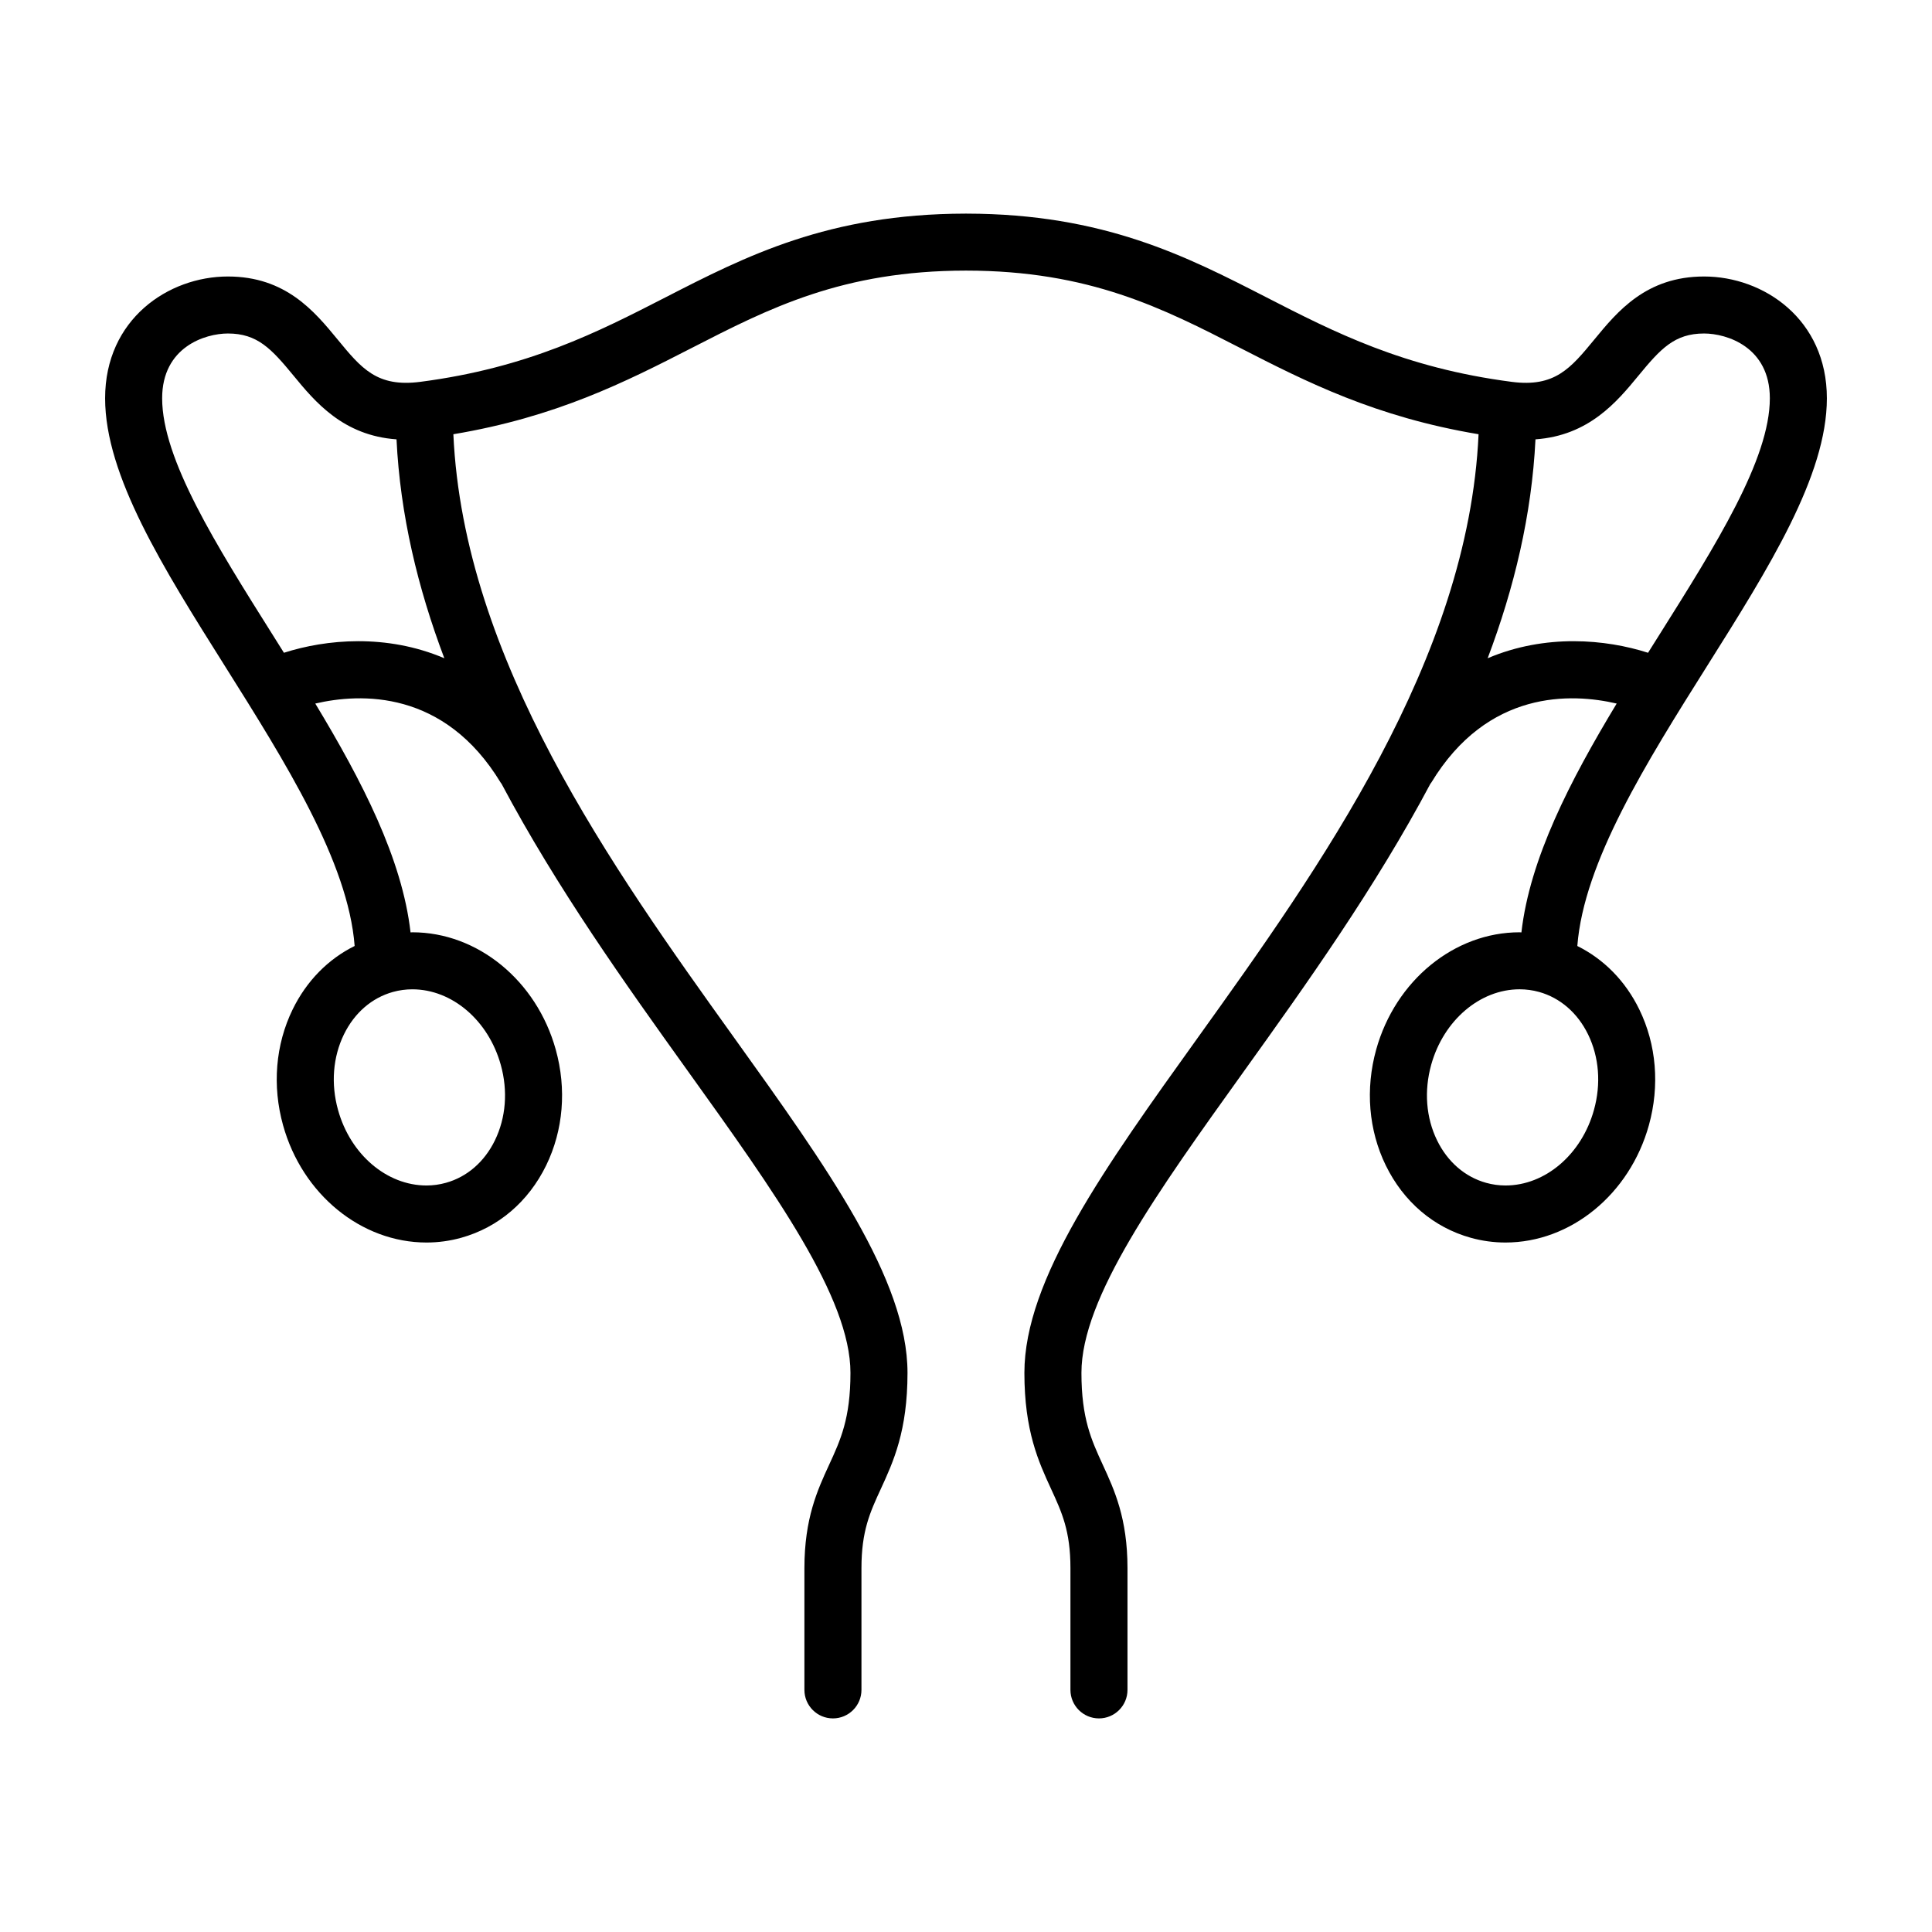
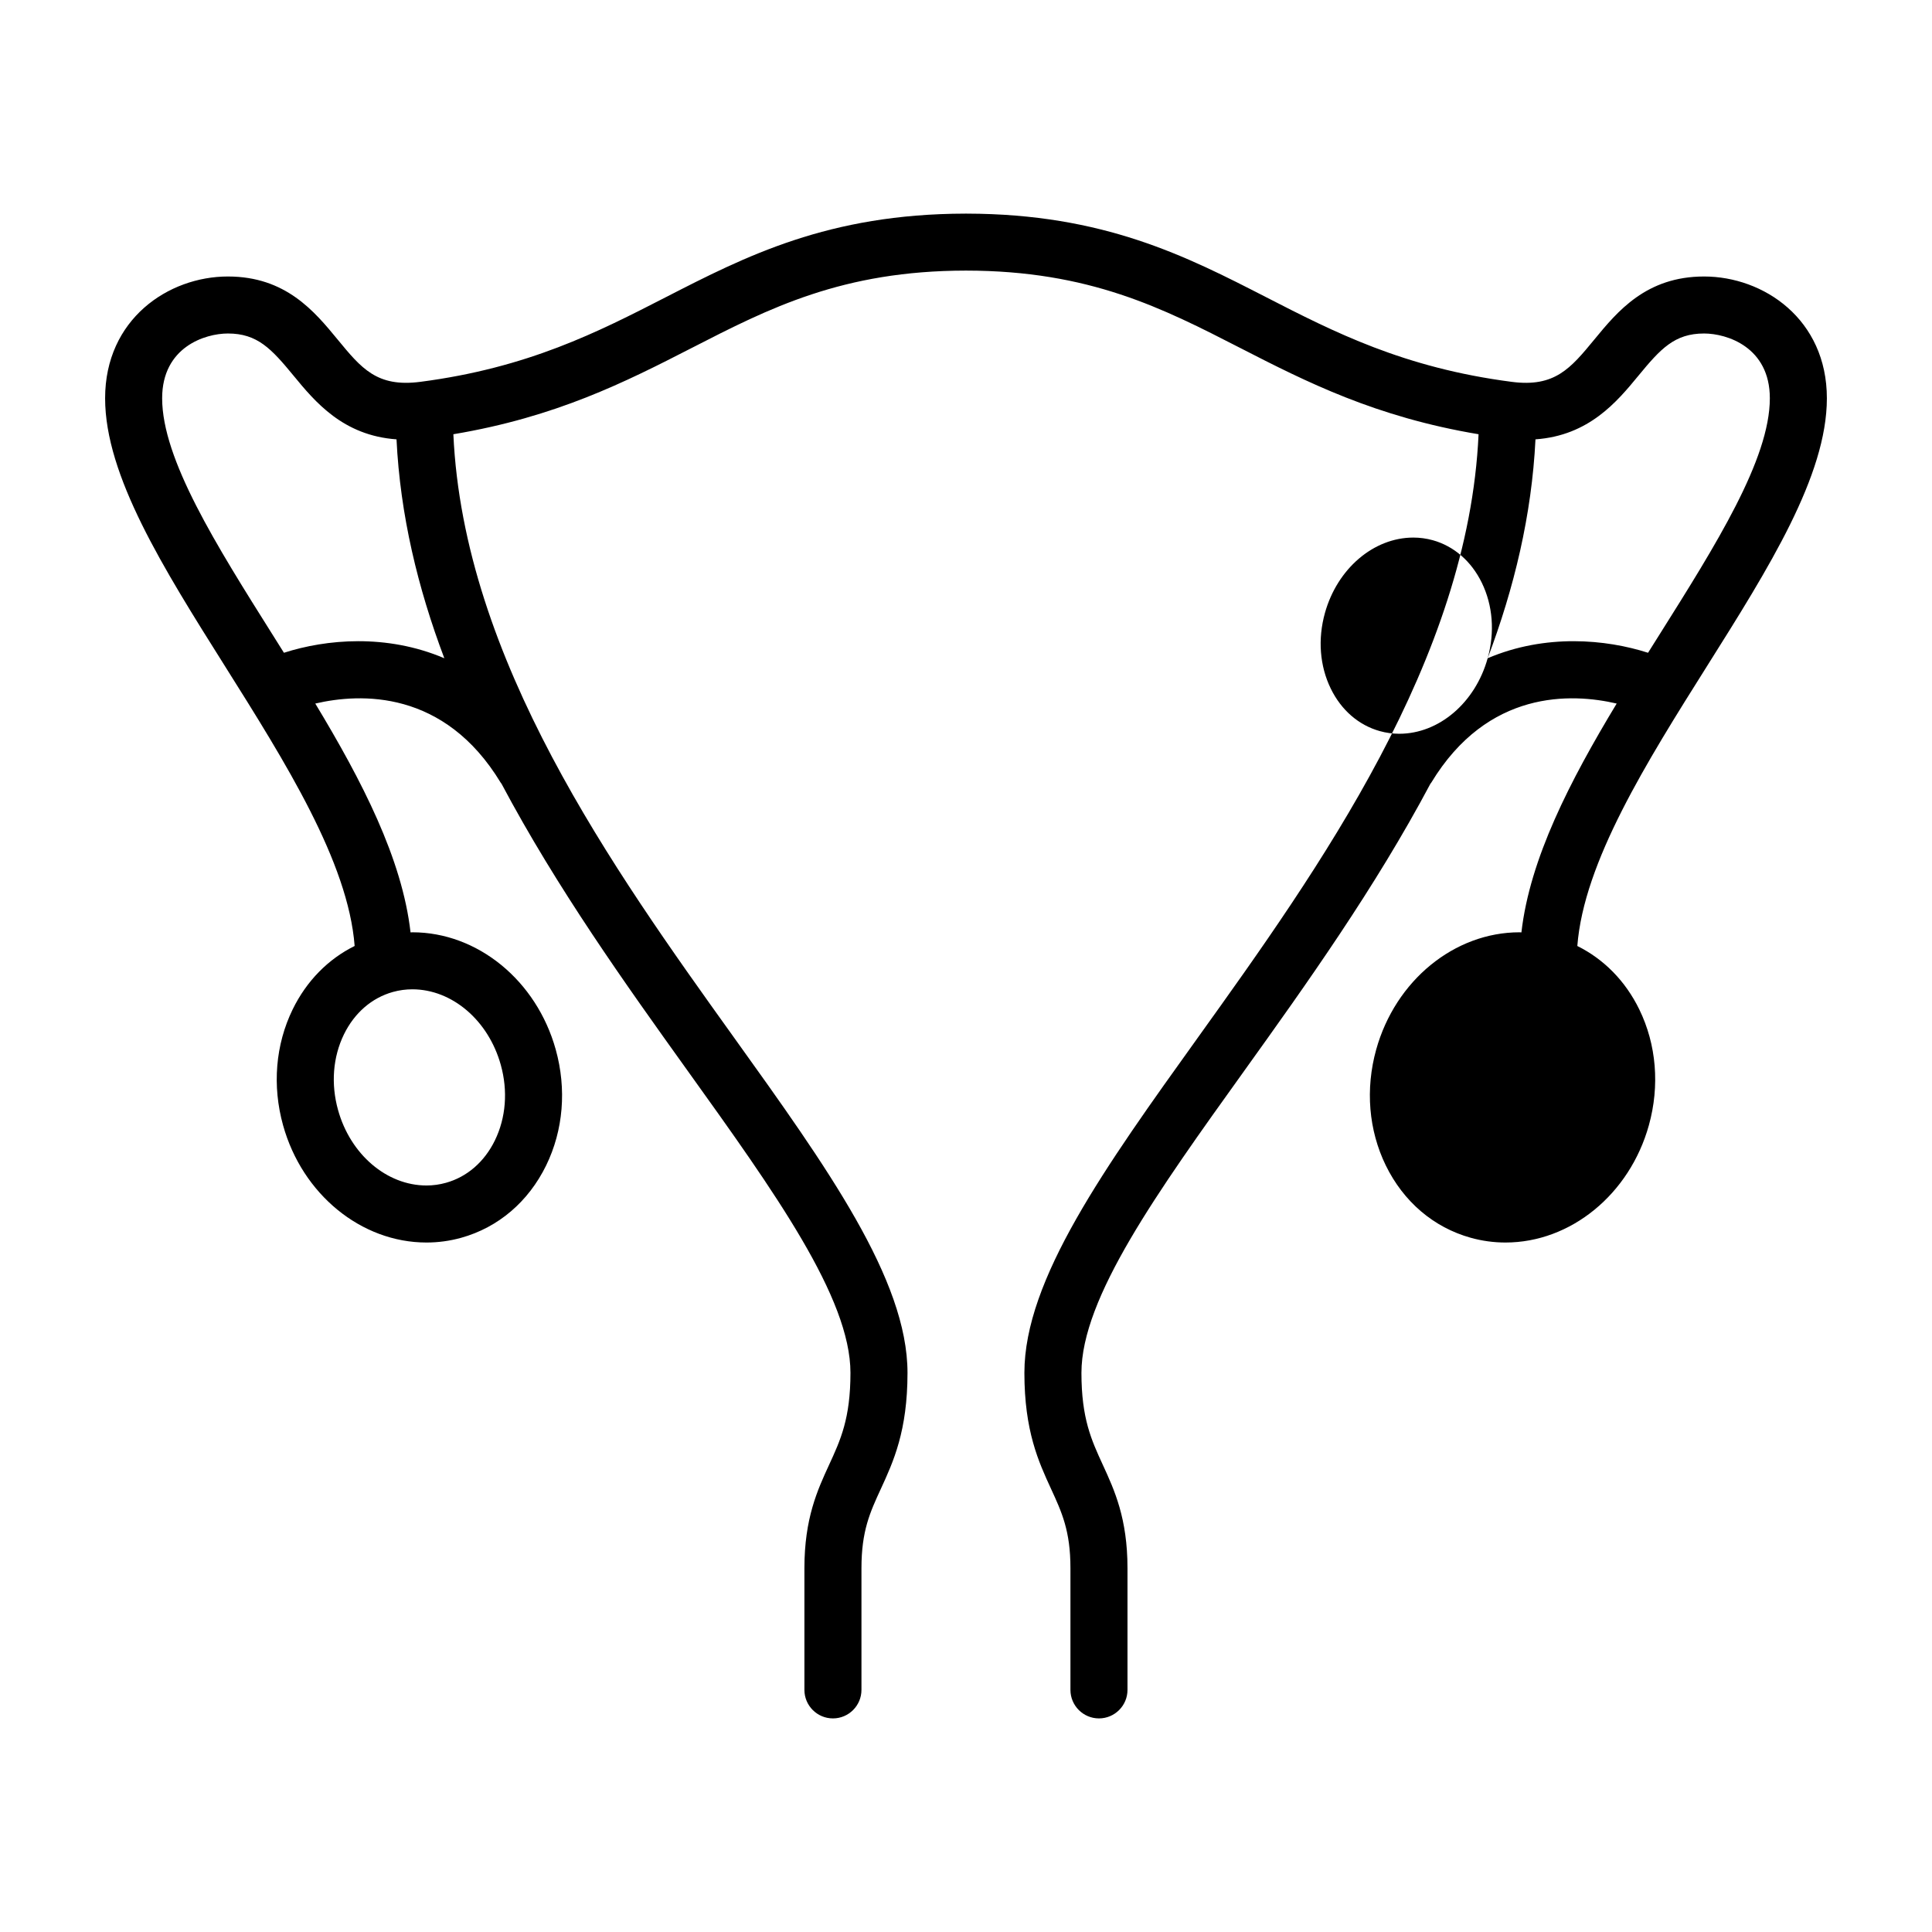
<svg xmlns="http://www.w3.org/2000/svg" fill="#000000" width="800px" height="800px" version="1.1" viewBox="144 144 512 512">
-   <path d="m628.14 249.55c0-20.969-16.766-32.277-32.543-32.277-15.336 0-22.953 9.254-29.07 16.691-6.309 7.664-10.496 12.715-21.895 11.23-28.598-3.707-47.121-13.215-65.035-22.406-21.199-10.879-43.125-22.117-79.43-22.176-0.02 0-0.035-0.004-0.055-0.004h-0.117-0.117c-0.02 0-0.035 0.004-0.055 0.004-36.305 0.059-58.23 11.301-79.43 22.176-17.922 9.191-36.441 18.695-65.035 22.406-11.457 1.48-15.594-3.578-21.891-11.23-6.121-7.438-13.742-16.691-29.074-16.691-15.773 0-32.535 11.316-32.535 32.277 0 20.512 15.402 44.98 31.703 70.891 16.113 25.609 32.719 52.027 34.426 74.25-7.019 3.477-12.734 9.262-16.426 16.809-4.555 9.336-5.457 20.238-2.543 30.707 5.082 18.293 20.707 31.074 38.008 31.074 3.109 0 6.203-0.422 9.203-1.258 9.812-2.731 17.809-9.547 22.512-19.18 4.551-9.332 5.453-20.234 2.535-30.707-5.094-18.297-20.711-31.07-37.996-31.07-0.156 0-0.316 0.031-0.48 0.031-2.215-19.527-12.867-40.148-25.246-60.648 11.945-2.781 34.172-3.75 49.152 20.988 0.055 0.09 0.137 0.152 0.191 0.242 14.688 27.664 32.926 53.195 49.309 76.051 23.172 32.312 43.176 60.23 43.176 80.086 0 12.09-2.629 17.801-5.68 24.414-3.055 6.641-6.523 14.168-6.523 27.348v32.258c0 4.172 3.387 7.559 7.559 7.559s7.559-3.387 7.559-7.559v-32.258c0-9.863 2.266-14.793 5.141-21.02 3.309-7.188 7.062-15.336 7.062-30.742 0-24.719-21.316-54.461-46.008-88.898-32.094-44.77-71.648-100.12-74.344-159.84 27.25-4.566 45.535-13.82 63.141-22.852 20.539-10.539 39.945-20.488 72.703-20.516 32.758 0.023 52.164 9.977 72.703 20.516 17.609 9.035 35.891 18.289 63.141 22.852-2.695 59.723-42.254 115.07-74.348 159.84-24.688 34.434-46.012 64.176-46.012 88.898 0 15.406 3.754 23.555 7.062 30.742 2.867 6.227 5.141 11.156 5.141 21.02v32.258c0 4.172 3.387 7.559 7.559 7.559s7.559-3.387 7.559-7.559v-32.258c0-13.18-3.465-20.703-6.523-27.348-3.043-6.613-5.68-12.316-5.68-24.414 0-19.855 20.012-47.77 43.18-80.086 16.379-22.848 34.617-48.379 49.305-76.039 0.059-0.09 0.141-0.156 0.203-0.25 14.977-24.742 37.215-23.773 49.156-20.992-12.379 20.5-23.023 41.121-25.246 60.648-0.16 0-0.324-0.031-0.488-0.031-17.277 0-32.898 12.773-37.996 31.07-2.91 10.473-2.012 21.375 2.539 30.707 4.707 9.637 12.699 16.449 22.52 19.18 2.996 0.836 6.09 1.258 9.199 1.258 17.289 0 32.914-12.781 38.004-31.074 2.91-10.469 2.012-21.371-2.543-30.707-3.68-7.547-9.406-13.324-16.418-16.801 1.707-22.227 18.312-48.652 34.426-74.258 16.312-25.91 31.707-50.383 31.707-70.891zm-351.43 176.64c1.93 6.914 1.371 14.02-1.559 20.031-2.777 5.691-7.387 9.684-12.973 11.234-1.684 0.473-3.414 0.711-5.152 0.711-10.535 0-20.172-8.227-23.441-20.012-1.926-6.906-1.367-14.02 1.562-20.031 2.785-5.699 7.394-9.691 12.988-11.246 1.676-0.465 3.41-0.699 5.144-0.699 10.516 0.004 20.156 8.227 23.43 20.012zm-57.465-109.2c-0.961-1.535-1.93-3.074-2.891-4.606-15.109-24.012-29.383-46.688-29.383-62.84 0-13.578 11.395-17.164 17.422-17.164 7.824 0 11.527 4.039 17.406 11.18 5.656 6.871 13.078 15.863 27.281 16.871 0.977 20.047 5.648 39.422 12.672 58.012-15.328-6.523-31.309-5.047-42.508-1.453zm319 1.453c7.023-18.586 11.688-37.969 12.672-58.012 14.188-1.004 21.633-10 27.285-16.871 5.875-7.141 9.578-11.18 17.398-11.18 6.027 0 17.426 3.586 17.426 17.164 0 16.152-14.27 38.828-29.379 62.84-0.961 1.531-1.93 3.066-2.898 4.609-11.191-3.594-27.176-5.074-42.504 1.449zm28.168 119.71c-3.269 11.785-12.914 20.012-23.438 20.012-1.742 0-3.473-0.238-5.148-0.707-5.594-1.562-10.203-5.551-12.984-11.246-2.934-6-3.481-13.121-1.562-20.031 3.281-11.777 12.914-20.008 23.434-20.008 1.742 0 3.473 0.238 5.148 0.699 5.594 1.559 10.203 5.551 12.988 11.246 2.934 6.016 3.488 13.129 1.562 20.035z" />
+   <path d="m628.14 249.55c0-20.969-16.766-32.277-32.543-32.277-15.336 0-22.953 9.254-29.07 16.691-6.309 7.664-10.496 12.715-21.895 11.23-28.598-3.707-47.121-13.215-65.035-22.406-21.199-10.879-43.125-22.117-79.43-22.176-0.02 0-0.035-0.004-0.055-0.004h-0.117-0.117c-0.02 0-0.035 0.004-0.055 0.004-36.305 0.059-58.23 11.301-79.43 22.176-17.922 9.191-36.441 18.695-65.035 22.406-11.457 1.48-15.594-3.578-21.891-11.23-6.121-7.438-13.742-16.691-29.074-16.691-15.773 0-32.535 11.316-32.535 32.277 0 20.512 15.402 44.98 31.703 70.891 16.113 25.609 32.719 52.027 34.426 74.25-7.019 3.477-12.734 9.262-16.426 16.809-4.555 9.336-5.457 20.238-2.543 30.707 5.082 18.293 20.707 31.074 38.008 31.074 3.109 0 6.203-0.422 9.203-1.258 9.812-2.731 17.809-9.547 22.512-19.18 4.551-9.332 5.453-20.234 2.535-30.707-5.094-18.297-20.711-31.07-37.996-31.07-0.156 0-0.316 0.031-0.48 0.031-2.215-19.527-12.867-40.148-25.246-60.648 11.945-2.781 34.172-3.75 49.152 20.988 0.055 0.09 0.137 0.152 0.191 0.242 14.688 27.664 32.926 53.195 49.309 76.051 23.172 32.312 43.176 60.23 43.176 80.086 0 12.09-2.629 17.801-5.68 24.414-3.055 6.641-6.523 14.168-6.523 27.348v32.258c0 4.172 3.387 7.559 7.559 7.559s7.559-3.387 7.559-7.559v-32.258c0-9.863 2.266-14.793 5.141-21.02 3.309-7.188 7.062-15.336 7.062-30.742 0-24.719-21.316-54.461-46.008-88.898-32.094-44.77-71.648-100.12-74.344-159.84 27.25-4.566 45.535-13.82 63.141-22.852 20.539-10.539 39.945-20.488 72.703-20.516 32.758 0.023 52.164 9.977 72.703 20.516 17.609 9.035 35.891 18.289 63.141 22.852-2.695 59.723-42.254 115.07-74.348 159.84-24.688 34.434-46.012 64.176-46.012 88.898 0 15.406 3.754 23.555 7.062 30.742 2.867 6.227 5.141 11.156 5.141 21.02v32.258c0 4.172 3.387 7.559 7.559 7.559s7.559-3.387 7.559-7.559v-32.258c0-13.18-3.465-20.703-6.523-27.348-3.043-6.613-5.68-12.316-5.68-24.414 0-19.855 20.012-47.77 43.18-80.086 16.379-22.848 34.617-48.379 49.305-76.039 0.059-0.09 0.141-0.156 0.203-0.25 14.977-24.742 37.215-23.773 49.156-20.992-12.379 20.5-23.023 41.121-25.246 60.648-0.16 0-0.324-0.031-0.488-0.031-17.277 0-32.898 12.773-37.996 31.07-2.91 10.473-2.012 21.375 2.539 30.707 4.707 9.637 12.699 16.449 22.52 19.18 2.996 0.836 6.09 1.258 9.199 1.258 17.289 0 32.914-12.781 38.004-31.074 2.91-10.469 2.012-21.371-2.543-30.707-3.68-7.547-9.406-13.324-16.418-16.801 1.707-22.227 18.312-48.652 34.426-74.258 16.312-25.91 31.707-50.383 31.707-70.891zm-351.43 176.64c1.93 6.914 1.371 14.02-1.559 20.031-2.777 5.691-7.387 9.684-12.973 11.234-1.684 0.473-3.414 0.711-5.152 0.711-10.535 0-20.172-8.227-23.441-20.012-1.926-6.906-1.367-14.02 1.562-20.031 2.785-5.699 7.394-9.691 12.988-11.246 1.676-0.465 3.41-0.699 5.144-0.699 10.516 0.004 20.156 8.227 23.43 20.012zm-57.465-109.2c-0.961-1.535-1.93-3.074-2.891-4.606-15.109-24.012-29.383-46.688-29.383-62.84 0-13.578 11.395-17.164 17.422-17.164 7.824 0 11.527 4.039 17.406 11.18 5.656 6.871 13.078 15.863 27.281 16.871 0.977 20.047 5.648 39.422 12.672 58.012-15.328-6.523-31.309-5.047-42.508-1.453zm319 1.453c7.023-18.586 11.688-37.969 12.672-58.012 14.188-1.004 21.633-10 27.285-16.871 5.875-7.141 9.578-11.18 17.398-11.18 6.027 0 17.426 3.586 17.426 17.164 0 16.152-14.27 38.828-29.379 62.84-0.961 1.531-1.93 3.066-2.898 4.609-11.191-3.594-27.176-5.074-42.504 1.449zc-3.269 11.785-12.914 20.012-23.438 20.012-1.742 0-3.473-0.238-5.148-0.707-5.594-1.562-10.203-5.551-12.984-11.246-2.934-6-3.481-13.121-1.562-20.031 3.281-11.777 12.914-20.008 23.434-20.008 1.742 0 3.473 0.238 5.148 0.699 5.594 1.559 10.203 5.551 12.988 11.246 2.934 6.016 3.488 13.129 1.562 20.035z" />
</svg>